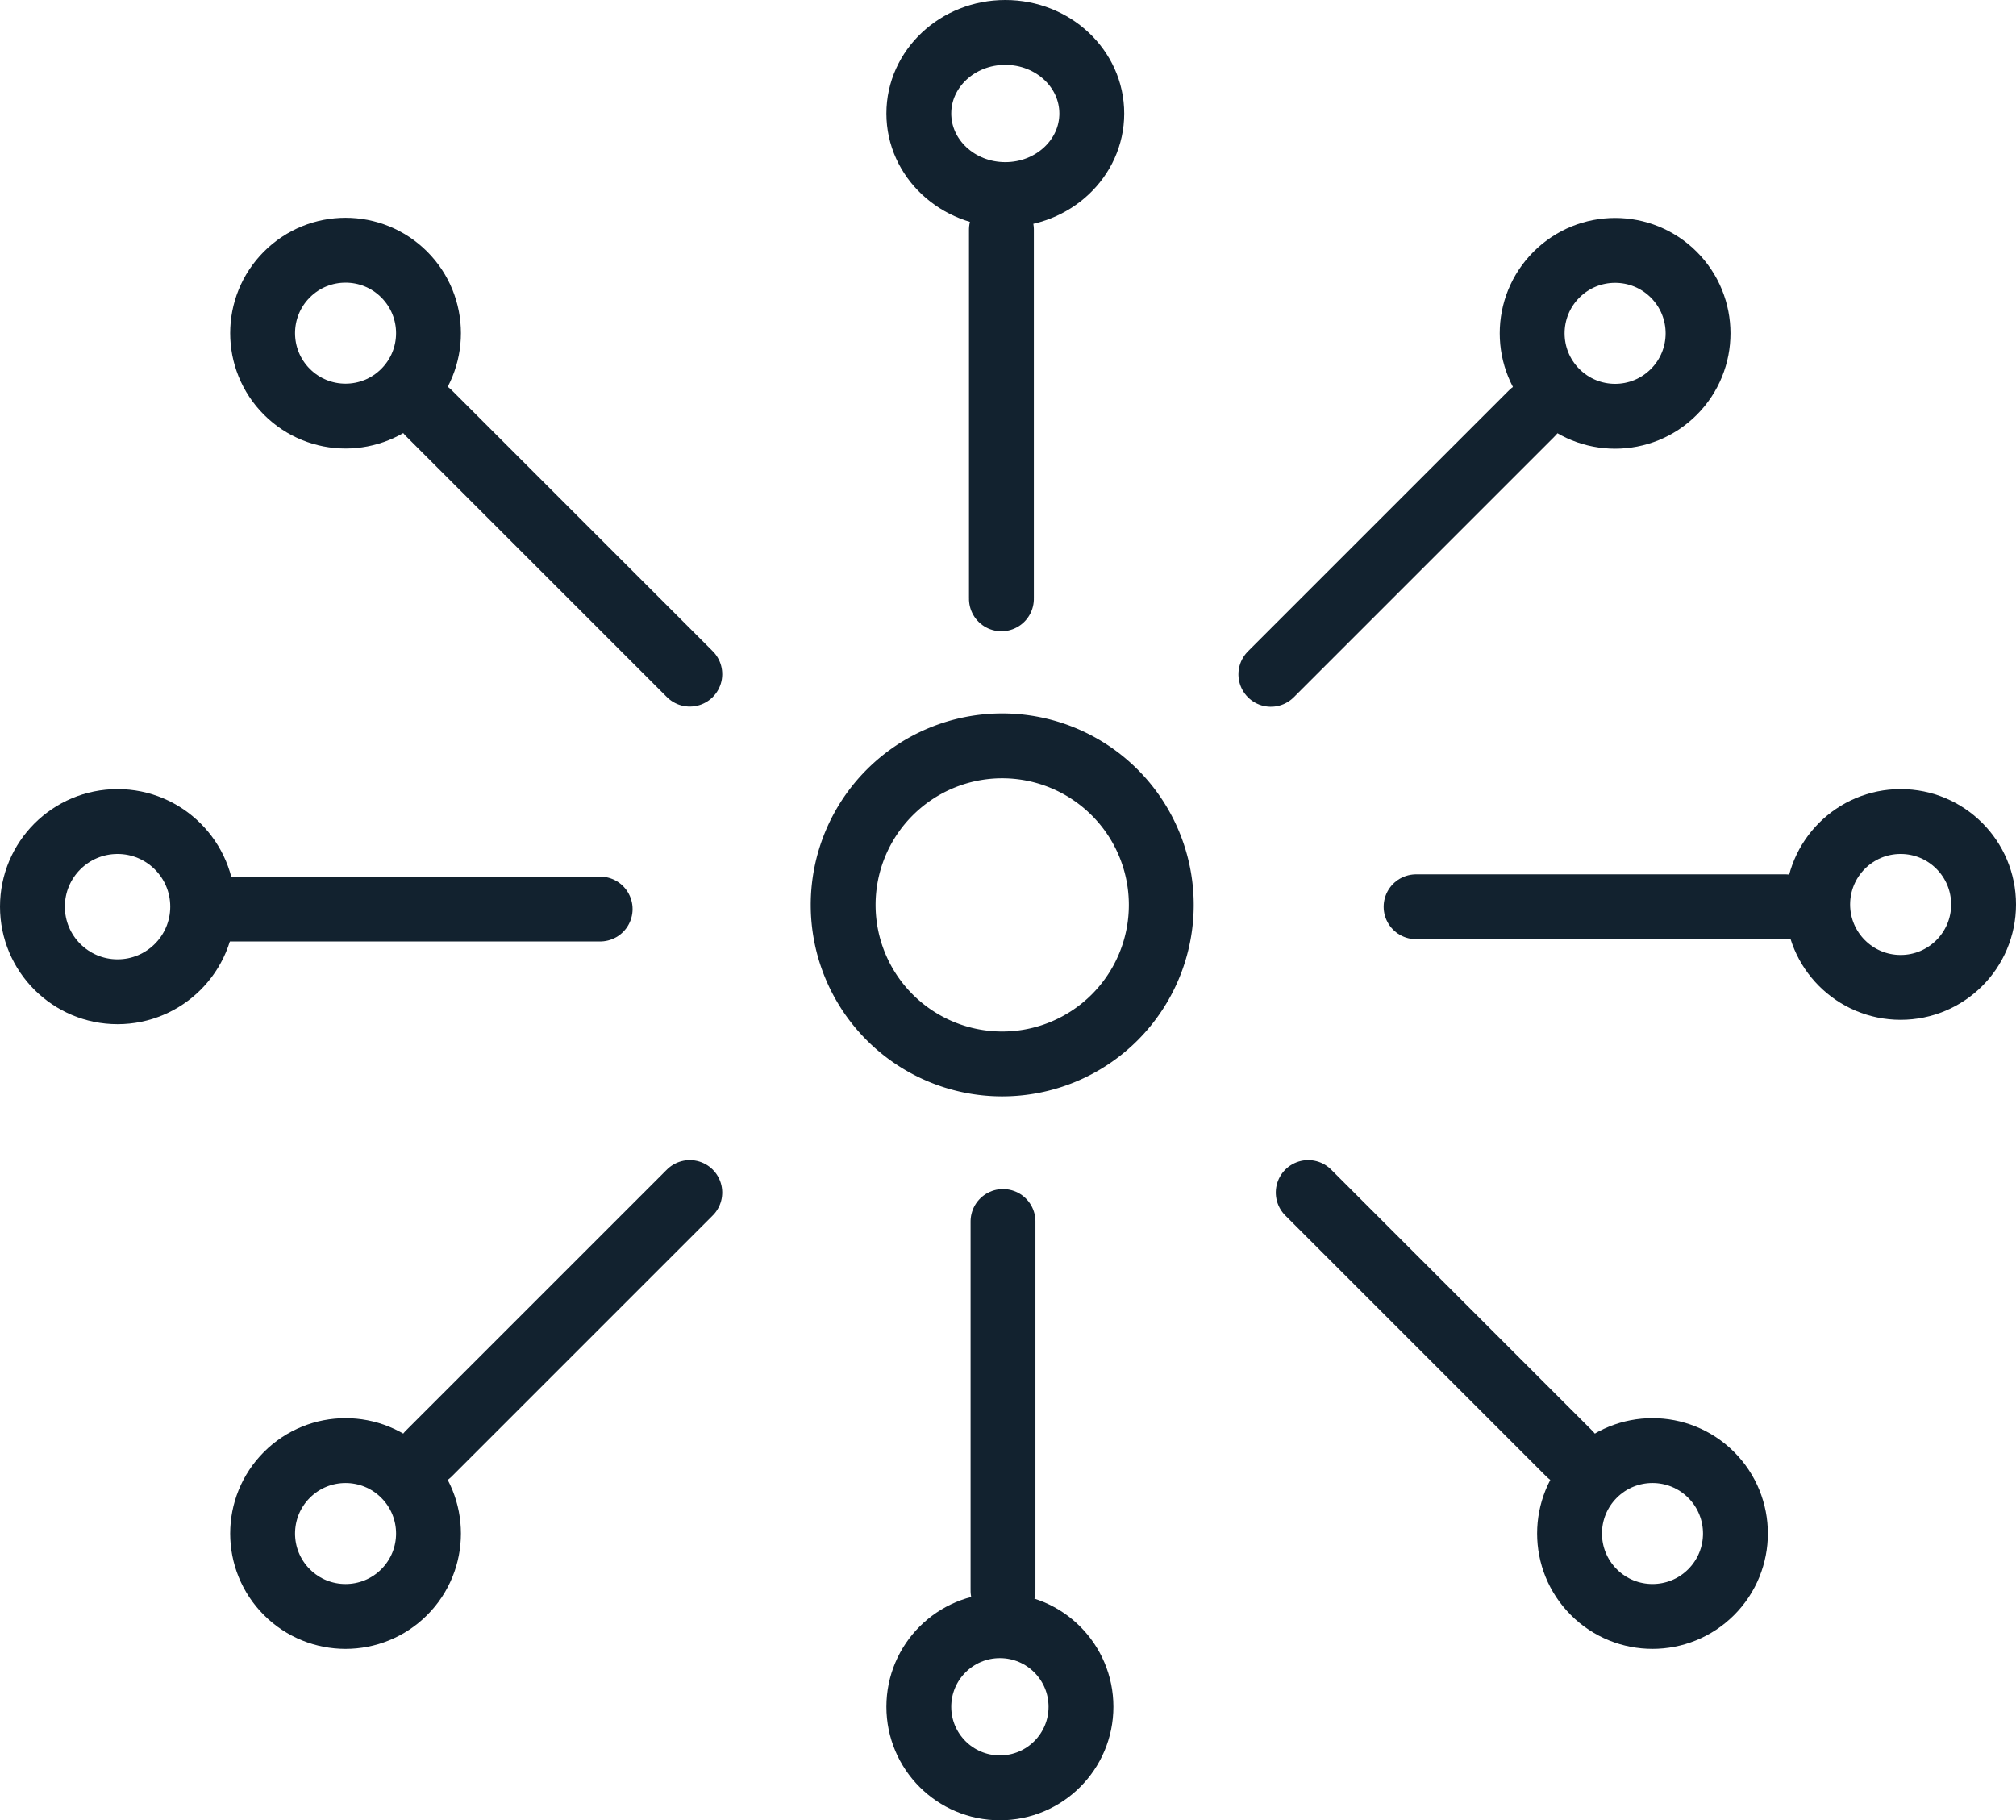
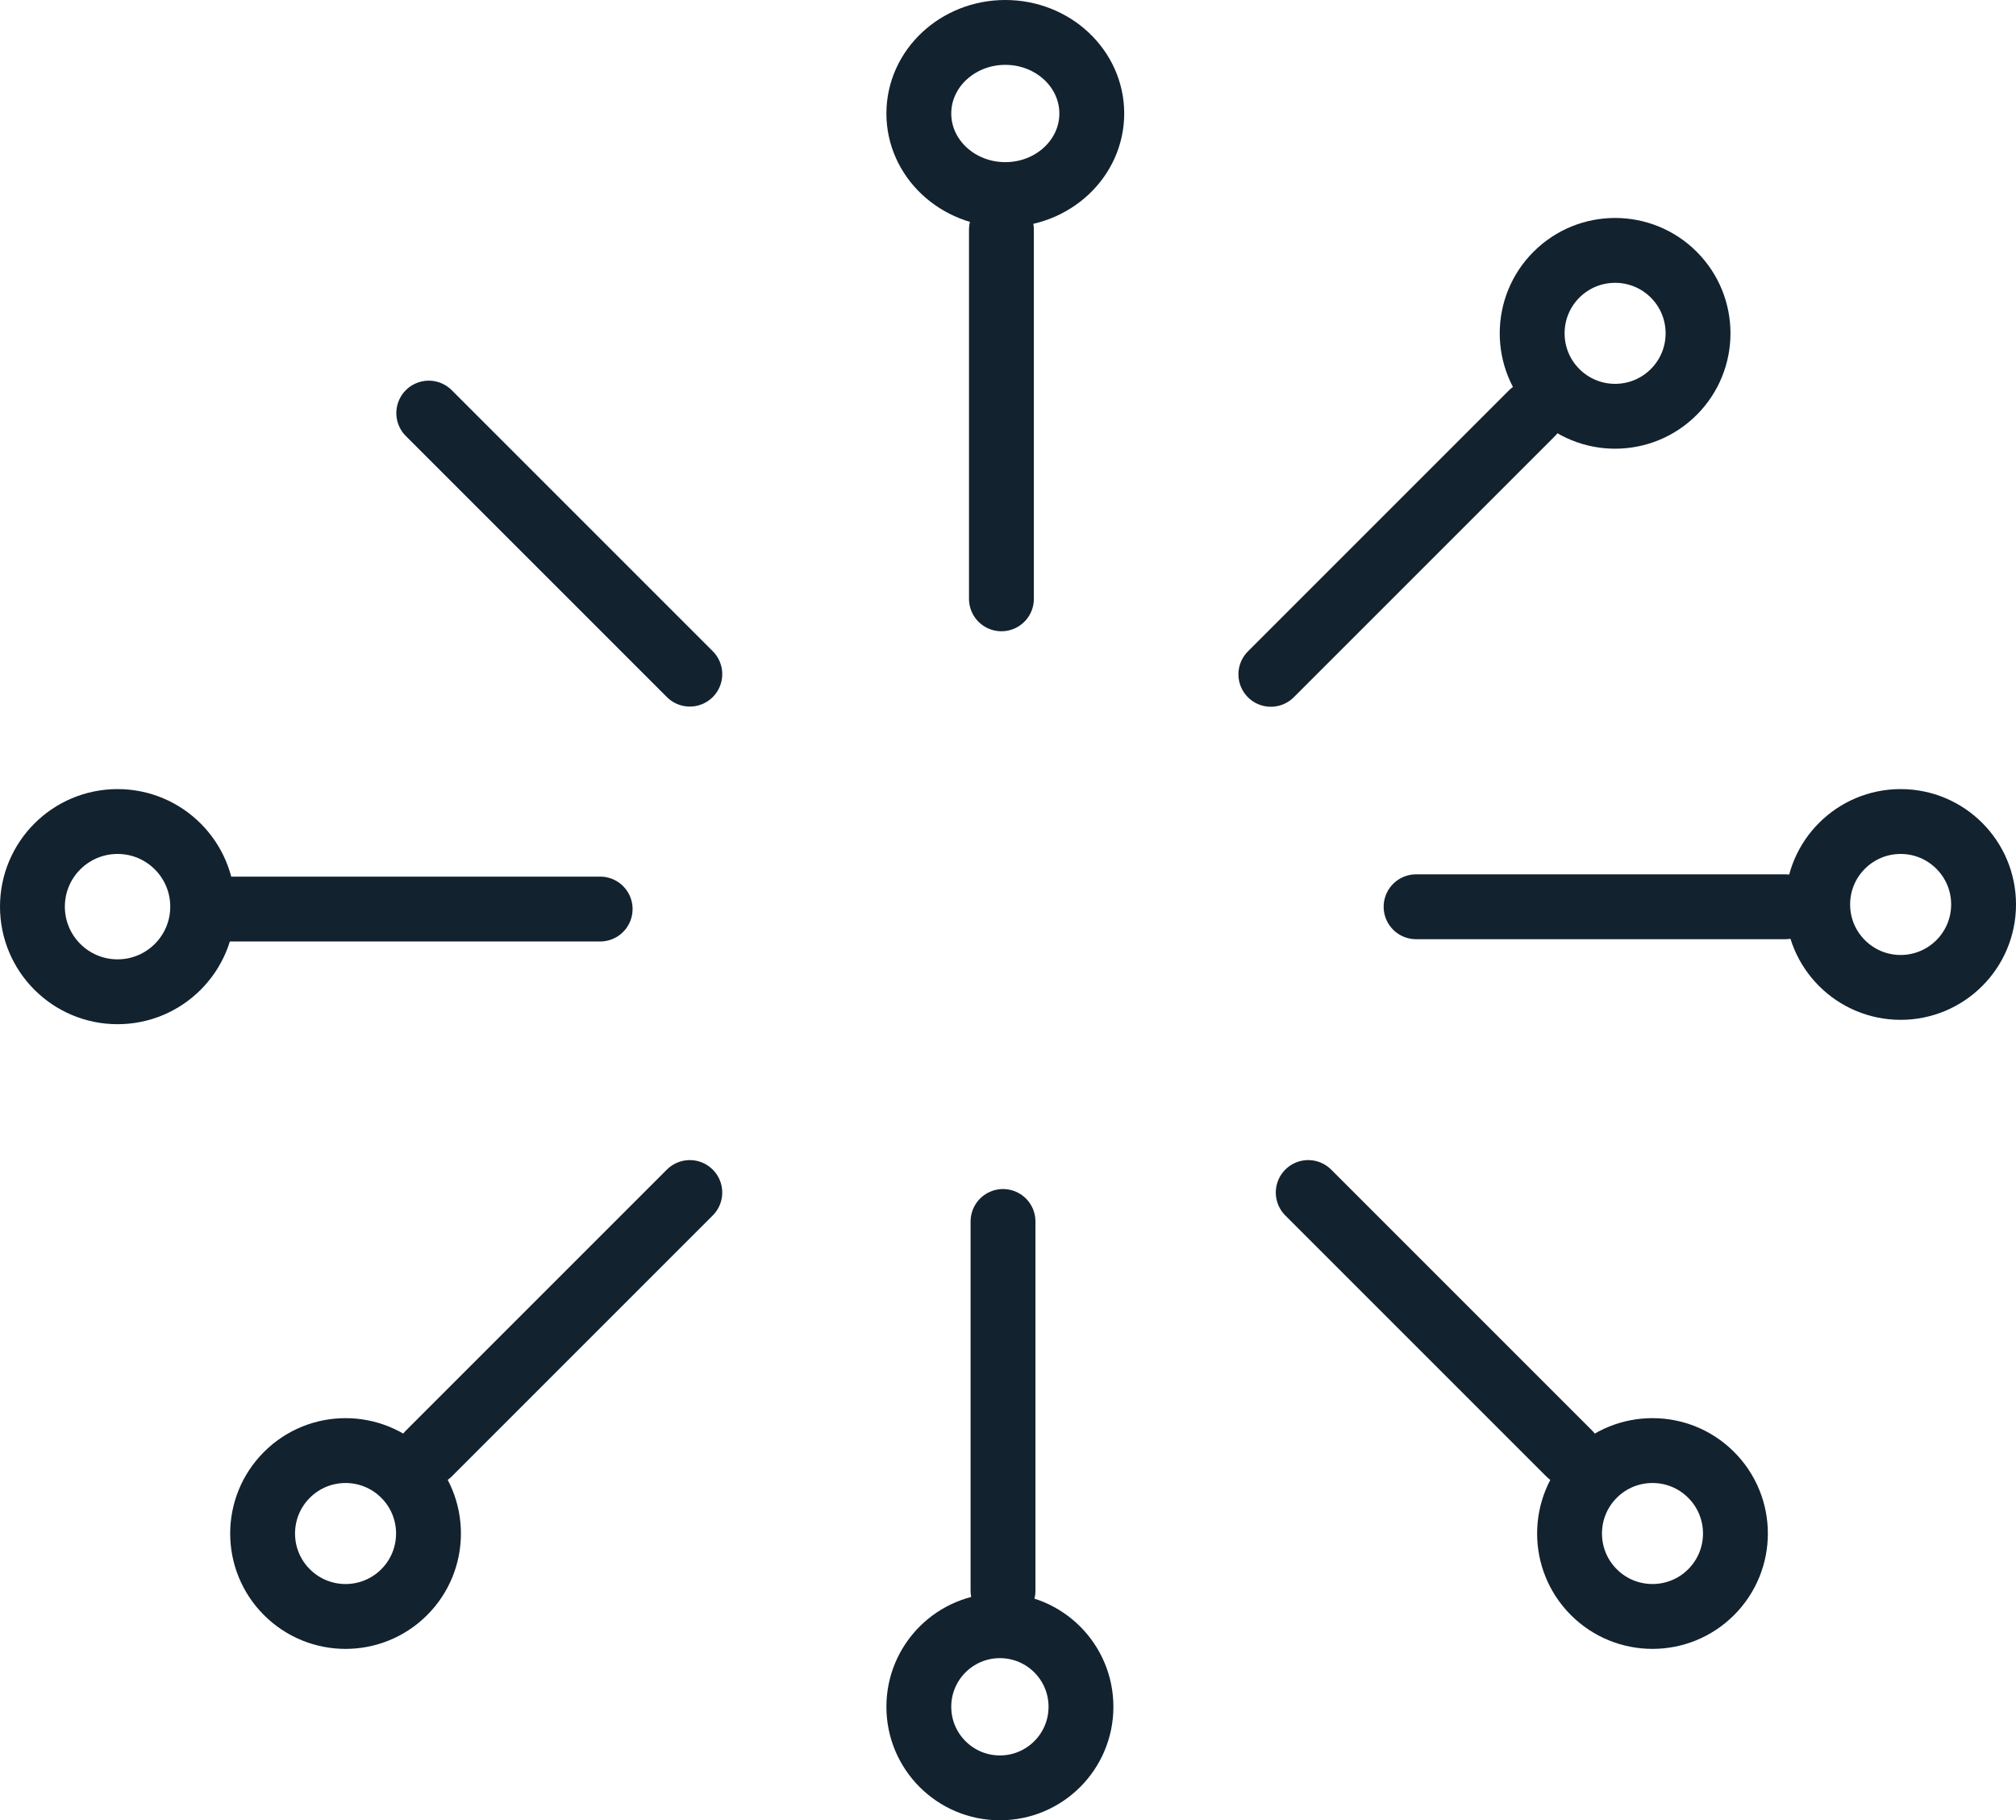
<svg xmlns="http://www.w3.org/2000/svg" width="186.498" height="168.397" viewBox="0 0 186.498 168.397">
  <g id="centr" transform="translate(-581 -3673)">
    <g id="Icon_feather-user" data-name="Icon feather-user" transform="translate(659.997 3742)">
-       <path id="Tracciato_16" data-name="Tracciato 16" d="M41.429,19.214A14.714,14.714,0,1,1,26.714,4.5,14.714,14.714,0,0,1,41.429,19.214Z" transform="translate(-12.997 -4.5)" fill="none" stroke="#12222f" stroke-linecap="round" stroke-linejoin="round" stroke-width="6" />
+       <path id="Tracciato_16" data-name="Tracciato 16" d="M41.429,19.214Z" transform="translate(-12.997 -4.5)" fill="none" stroke="#12222f" stroke-linecap="round" stroke-linejoin="round" stroke-width="6" />
    </g>
    <g id="Raggruppa_8" data-name="Raggruppa 8" transform="translate(581 3746)">
      <g id="Ellisse_5" data-name="Ellisse 5" transform="translate(0 0)" fill="none" stroke="#12222f" stroke-linecap="round" stroke-width="6">
        <ellipse cx="10.875" cy="10.875" rx="10.875" ry="10.875" stroke="none" />
        <ellipse cx="10.875" cy="10.875" rx="7.875" ry="7.875" fill="none" />
      </g>
      <line id="Linea_1" data-name="Linea 1" x2="34.153" transform="translate(21.367 11.097)" fill="none" stroke="#12222f" stroke-linecap="round" stroke-width="6" />
    </g>
    <g id="Raggruppa_14" data-name="Raggruppa 14" transform="translate(712 3746)">
      <g id="Ellisse_5-2" data-name="Ellisse 5" transform="translate(34.153)" fill="none" stroke="#12222f" stroke-linecap="round" stroke-width="6">
        <ellipse cx="10.673" cy="10.673" rx="10.673" ry="10.673" stroke="none" />
        <ellipse cx="10.673" cy="10.673" rx="7.673" ry="7.673" fill="none" />
      </g>
      <line id="Linea_1-2" data-name="Linea 1" x1="34.153" transform="translate(0 10.886)" fill="none" stroke="#12222f" stroke-linecap="round" stroke-width="6" />
    </g>
    <g id="Raggruppa_9" data-name="Raggruppa 9" transform="translate(597.873 3814.868) rotate(-45)">
      <g id="Ellisse_5-3" data-name="Ellisse 5" fill="none" stroke="#12222f" stroke-linecap="round" stroke-width="6">
        <circle cx="10.673" cy="10.673" r="10.673" stroke="none" />
        <circle cx="10.673" cy="10.673" r="7.673" fill="none" />
      </g>
      <line id="Linea_1-3" data-name="Linea 1" x2="34.153" transform="translate(21.345 10.886)" fill="none" stroke="#12222f" stroke-linecap="round" stroke-width="6" />
    </g>
    <g id="Raggruppa_15" data-name="Raggruppa 15" transform="translate(733.87 3829.961) rotate(-135)">
      <g id="Ellisse_5-4" data-name="Ellisse 5" transform="translate(0 0)" fill="none" stroke="#12222f" stroke-linecap="round" stroke-width="6">
        <circle cx="10.673" cy="10.673" r="10.673" stroke="none" />
        <circle cx="10.673" cy="10.673" r="7.673" fill="none" />
      </g>
      <line id="Linea_1-4" data-name="Linea 1" x2="34.153" transform="translate(21.345 10.459)" fill="none" stroke="#12222f" stroke-linecap="round" stroke-width="6" />
    </g>
    <g id="Raggruppa_11" data-name="Raggruppa 11" transform="translate(662.96 3841.788) rotate(-90)">
      <g id="Ellisse_5-5" data-name="Ellisse 5" transform="translate(0.391 0.04)" fill="none" stroke="#12222f" stroke-linecap="round" stroke-width="6">
        <circle cx="10.5" cy="10.5" r="10.5" stroke="none" />
        <circle cx="10.5" cy="10.5" r="7.5" fill="none" />
      </g>
      <line id="Linea_1-5" data-name="Linea 1" x2="34.153" transform="translate(21.635 10.828)" fill="none" stroke="#12222f" stroke-linecap="round" stroke-width="6" />
    </g>
    <g id="Raggruppa_12" data-name="Raggruppa 12" transform="translate(684.58 3672.609) rotate(90)">
      <g id="Ellisse_5-6" data-name="Ellisse 5" transform="translate(0.391 -0.42)" fill="none" stroke="#12222f" stroke-linecap="round" stroke-width="6">
        <ellipse cx="10.5" cy="11" rx="10.5" ry="11" stroke="none" />
        <ellipse cx="10.5" cy="11" rx="7.5" ry="8" fill="none" />
      </g>
      <line id="Linea_1-6" data-name="Linea 1" x2="34.153" transform="translate(21.636 10.939)" fill="none" stroke="#12222f" stroke-linecap="round" stroke-width="6" />
    </g>
    <g id="Raggruppa_10" data-name="Raggruppa 10" transform="translate(612.967 3688.727) rotate(45)">
      <g id="Ellisse_5-7" data-name="Ellisse 5" transform="translate(0 0)" fill="none" stroke="#12222f" stroke-linecap="round" stroke-width="6">
        <ellipse cx="10.673" cy="10.673" rx="10.673" ry="10.673" stroke="none" />
-         <ellipse cx="10.673" cy="10.673" rx="7.673" ry="7.673" fill="none" />
      </g>
      <line id="Linea_1-7" data-name="Linea 1" x2="34.153" transform="translate(21.345 10.459)" fill="none" stroke="#12222f" stroke-linecap="round" stroke-width="6" />
    </g>
    <g id="Raggruppa_13" data-name="Raggruppa 13" transform="translate(745.506 3703.837) rotate(135)">
      <g id="Ellisse_5-8" data-name="Ellisse 5" transform="translate(0 0)" fill="none" stroke="#12222f" stroke-linecap="round" stroke-width="6">
        <ellipse cx="10.673" cy="10.673" rx="10.673" ry="10.673" stroke="none" />
        <ellipse cx="10.673" cy="10.673" rx="7.673" ry="7.673" fill="none" />
      </g>
      <line id="Linea_1-8" data-name="Linea 1" x2="34.153" transform="translate(21.345 10.886)" fill="none" stroke="#12222f" stroke-linecap="round" stroke-width="6" />
    </g>
  </g>
</svg>